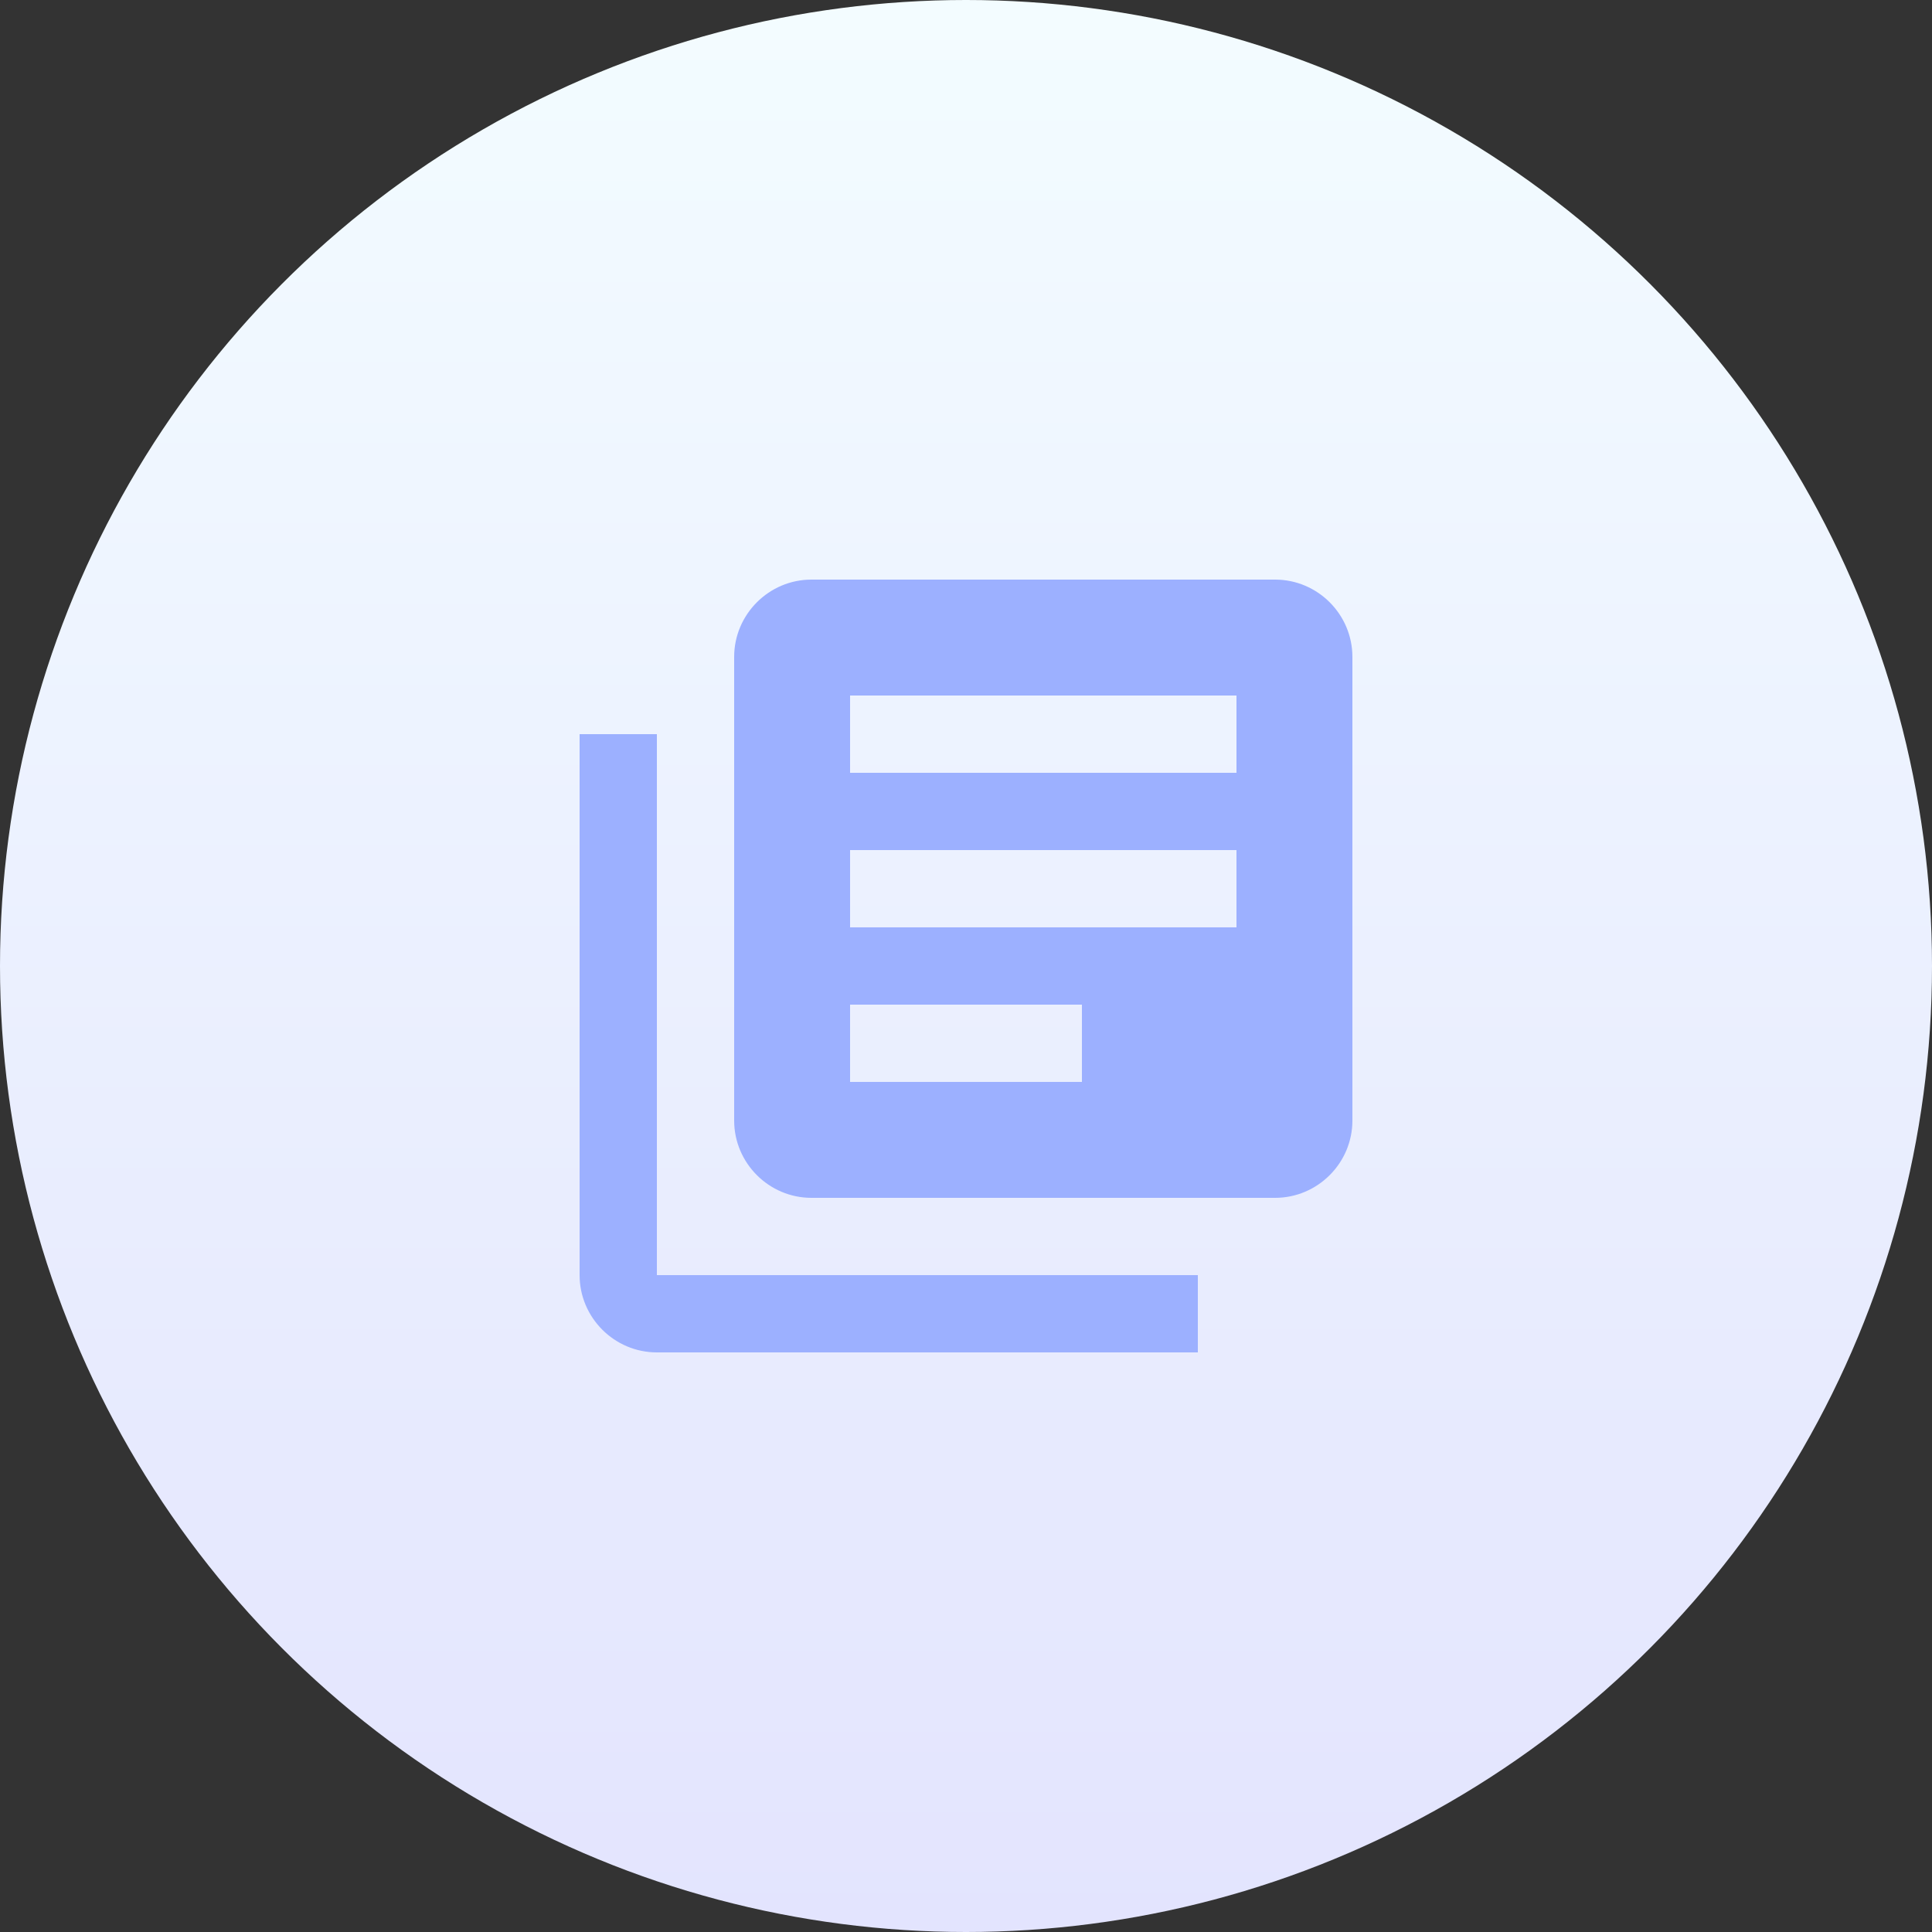
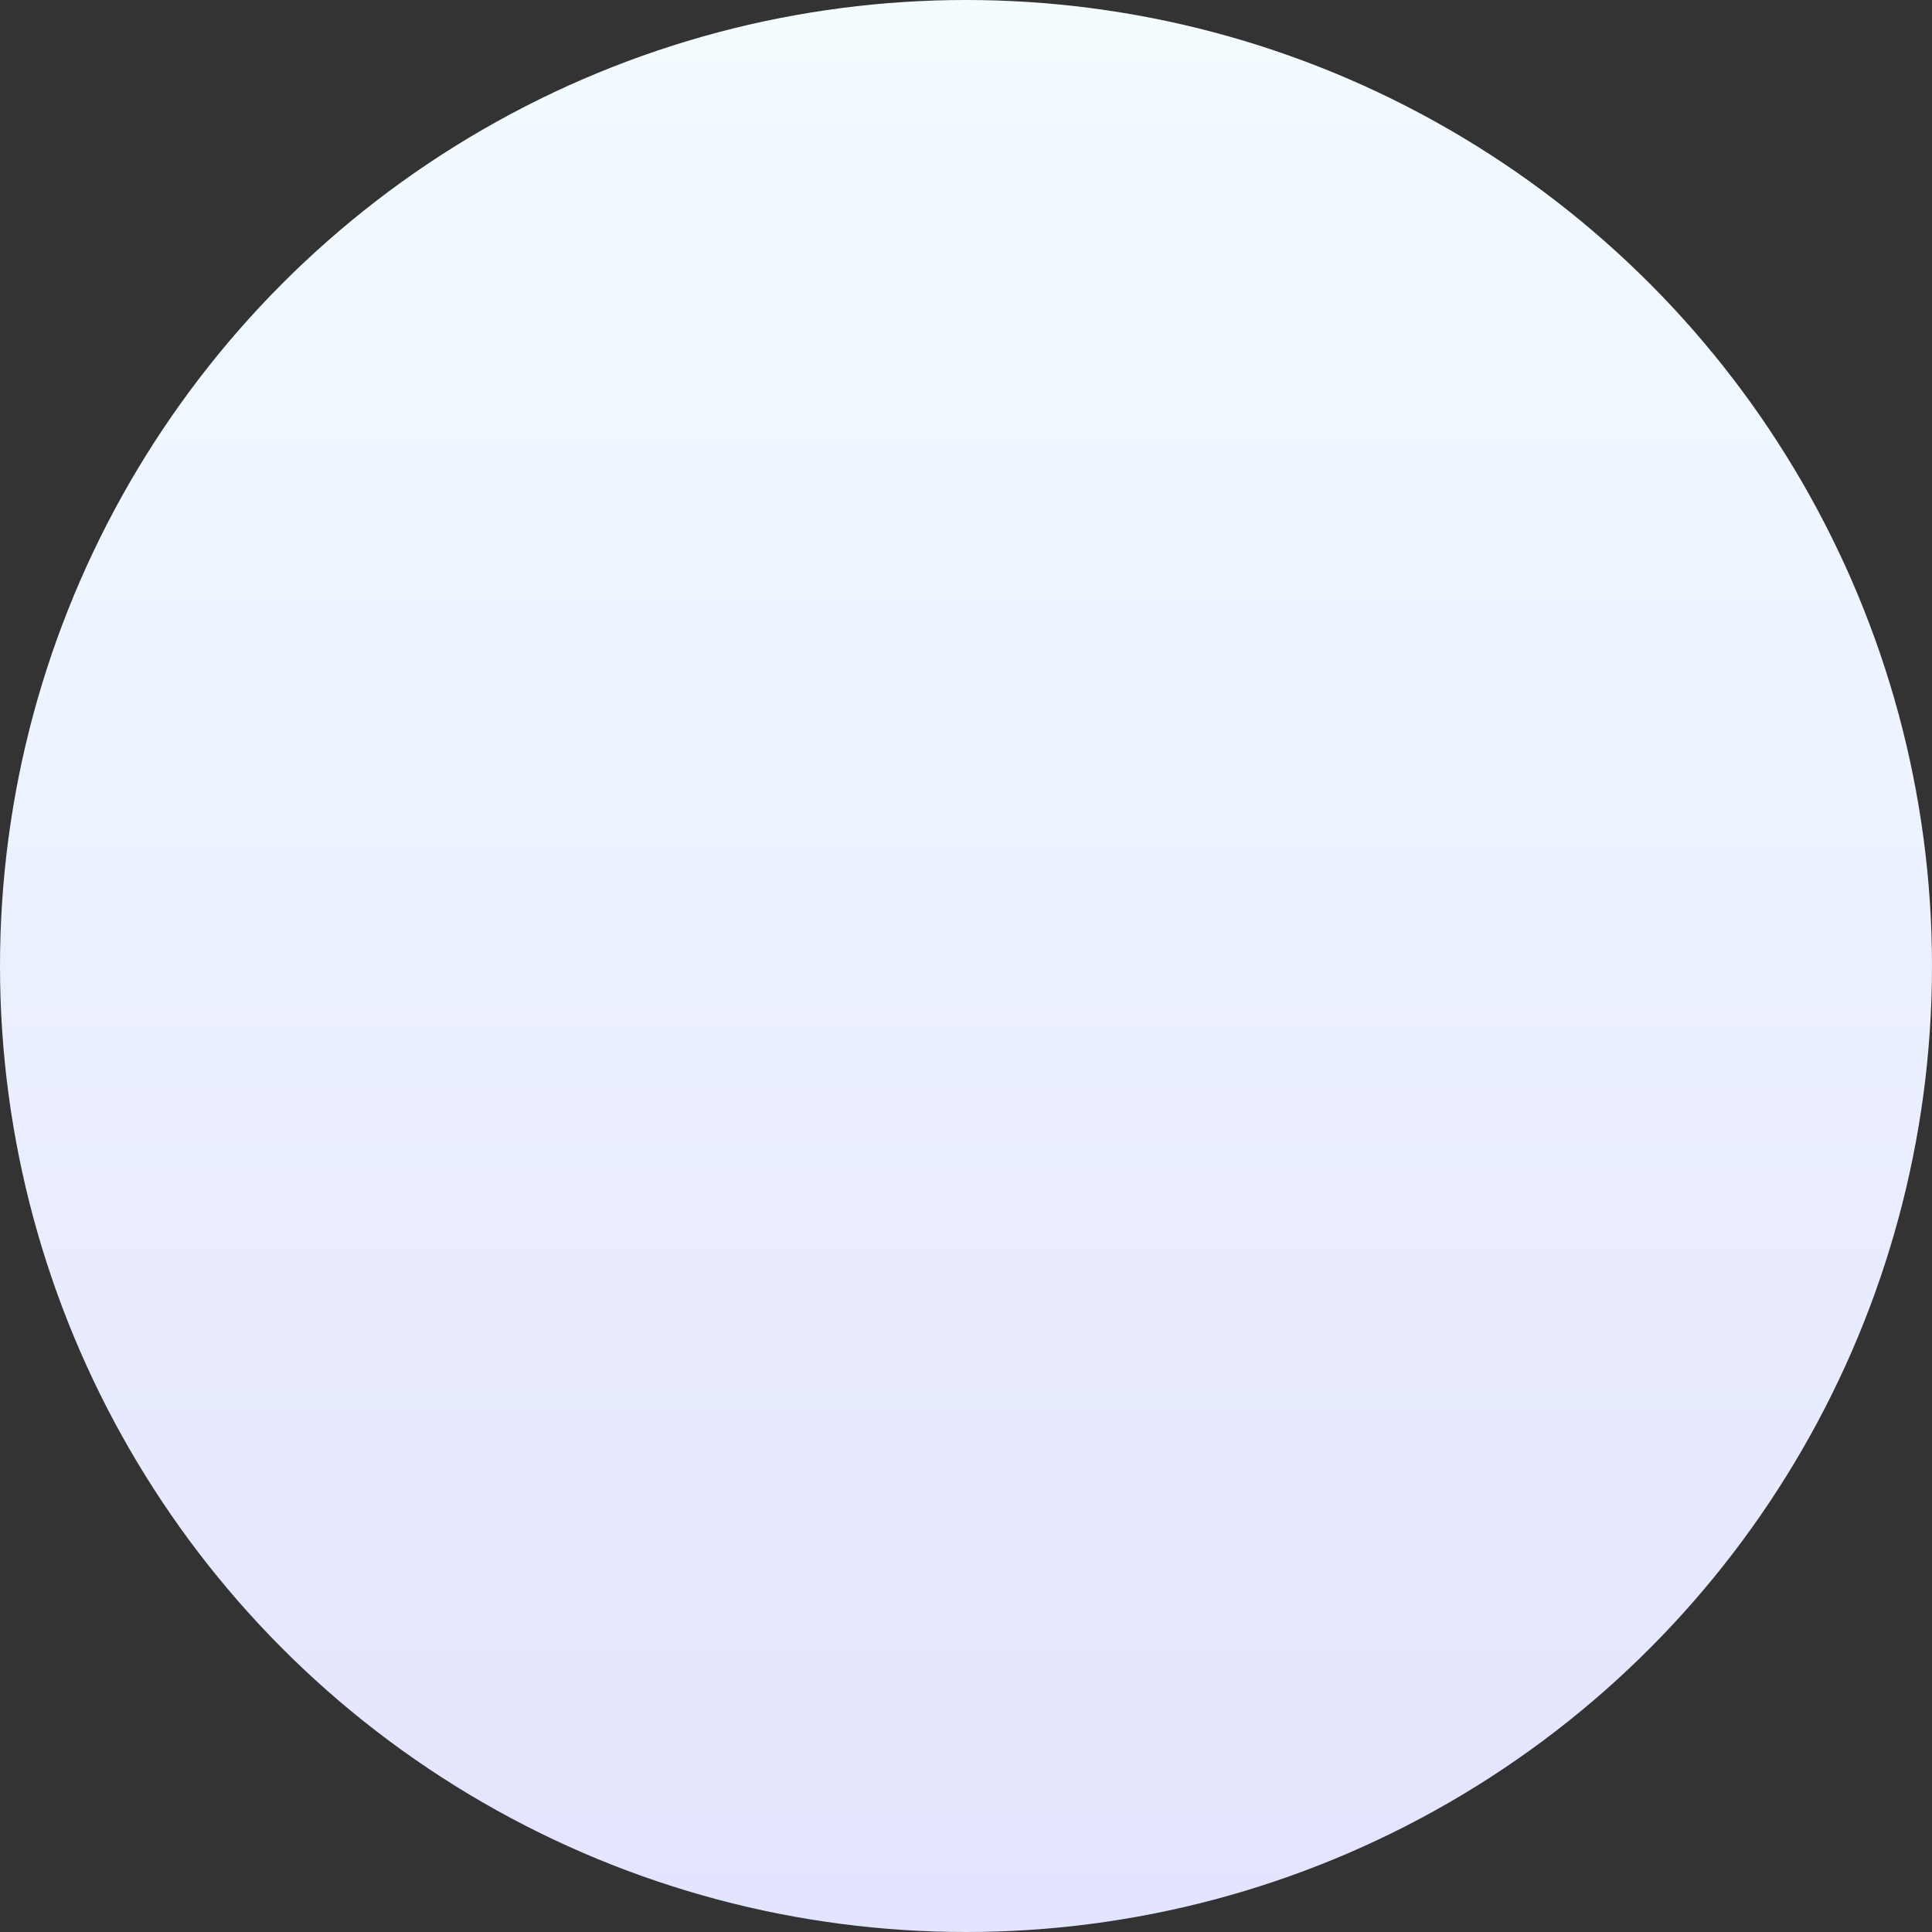
<svg xmlns="http://www.w3.org/2000/svg" width="80" height="80" viewBox="0 0 80 80" fill="none">
  <rect x="0" y="0" width="80" height="80" fill="#333333" stroke="none" />
  <circle cx="40" cy="40" r="40" fill="url(#paint0_linear)" />
-   <path fill-rule="evenodd" clip-rule="evenodd" d="M27.2 30.4H24V52.8C24 54.56 25.44 56 27.2 56H49.6V52.8H27.2V30.4ZM52.8 24H33.6C31.84 24 30.4 25.44 30.4 27.2V46.4C30.4 48.16 31.84 49.6 33.6 49.6H52.8C54.56 49.6 56 48.16 56 46.4V27.2C56 25.44 54.56 24 52.8 24ZM51.2 38.4H35.2V35.2H51.2V38.4ZM44.8 44.8H35.2V41.6H44.8V44.8ZM51.2 32H35.2V28.8H51.2V32Z" fill="#9CB0FF" />
  <defs>
    <linearGradient id="paint0_linear" x1="40.017" y1="80.034" x2="40.017" y2="0" gradientUnits="userSpaceOnUse">
      <stop stop-color="#E3E4FE" />
      <stop offset="1" stop-color="#F3FCFF" />
    </linearGradient>
  </defs>
</svg>